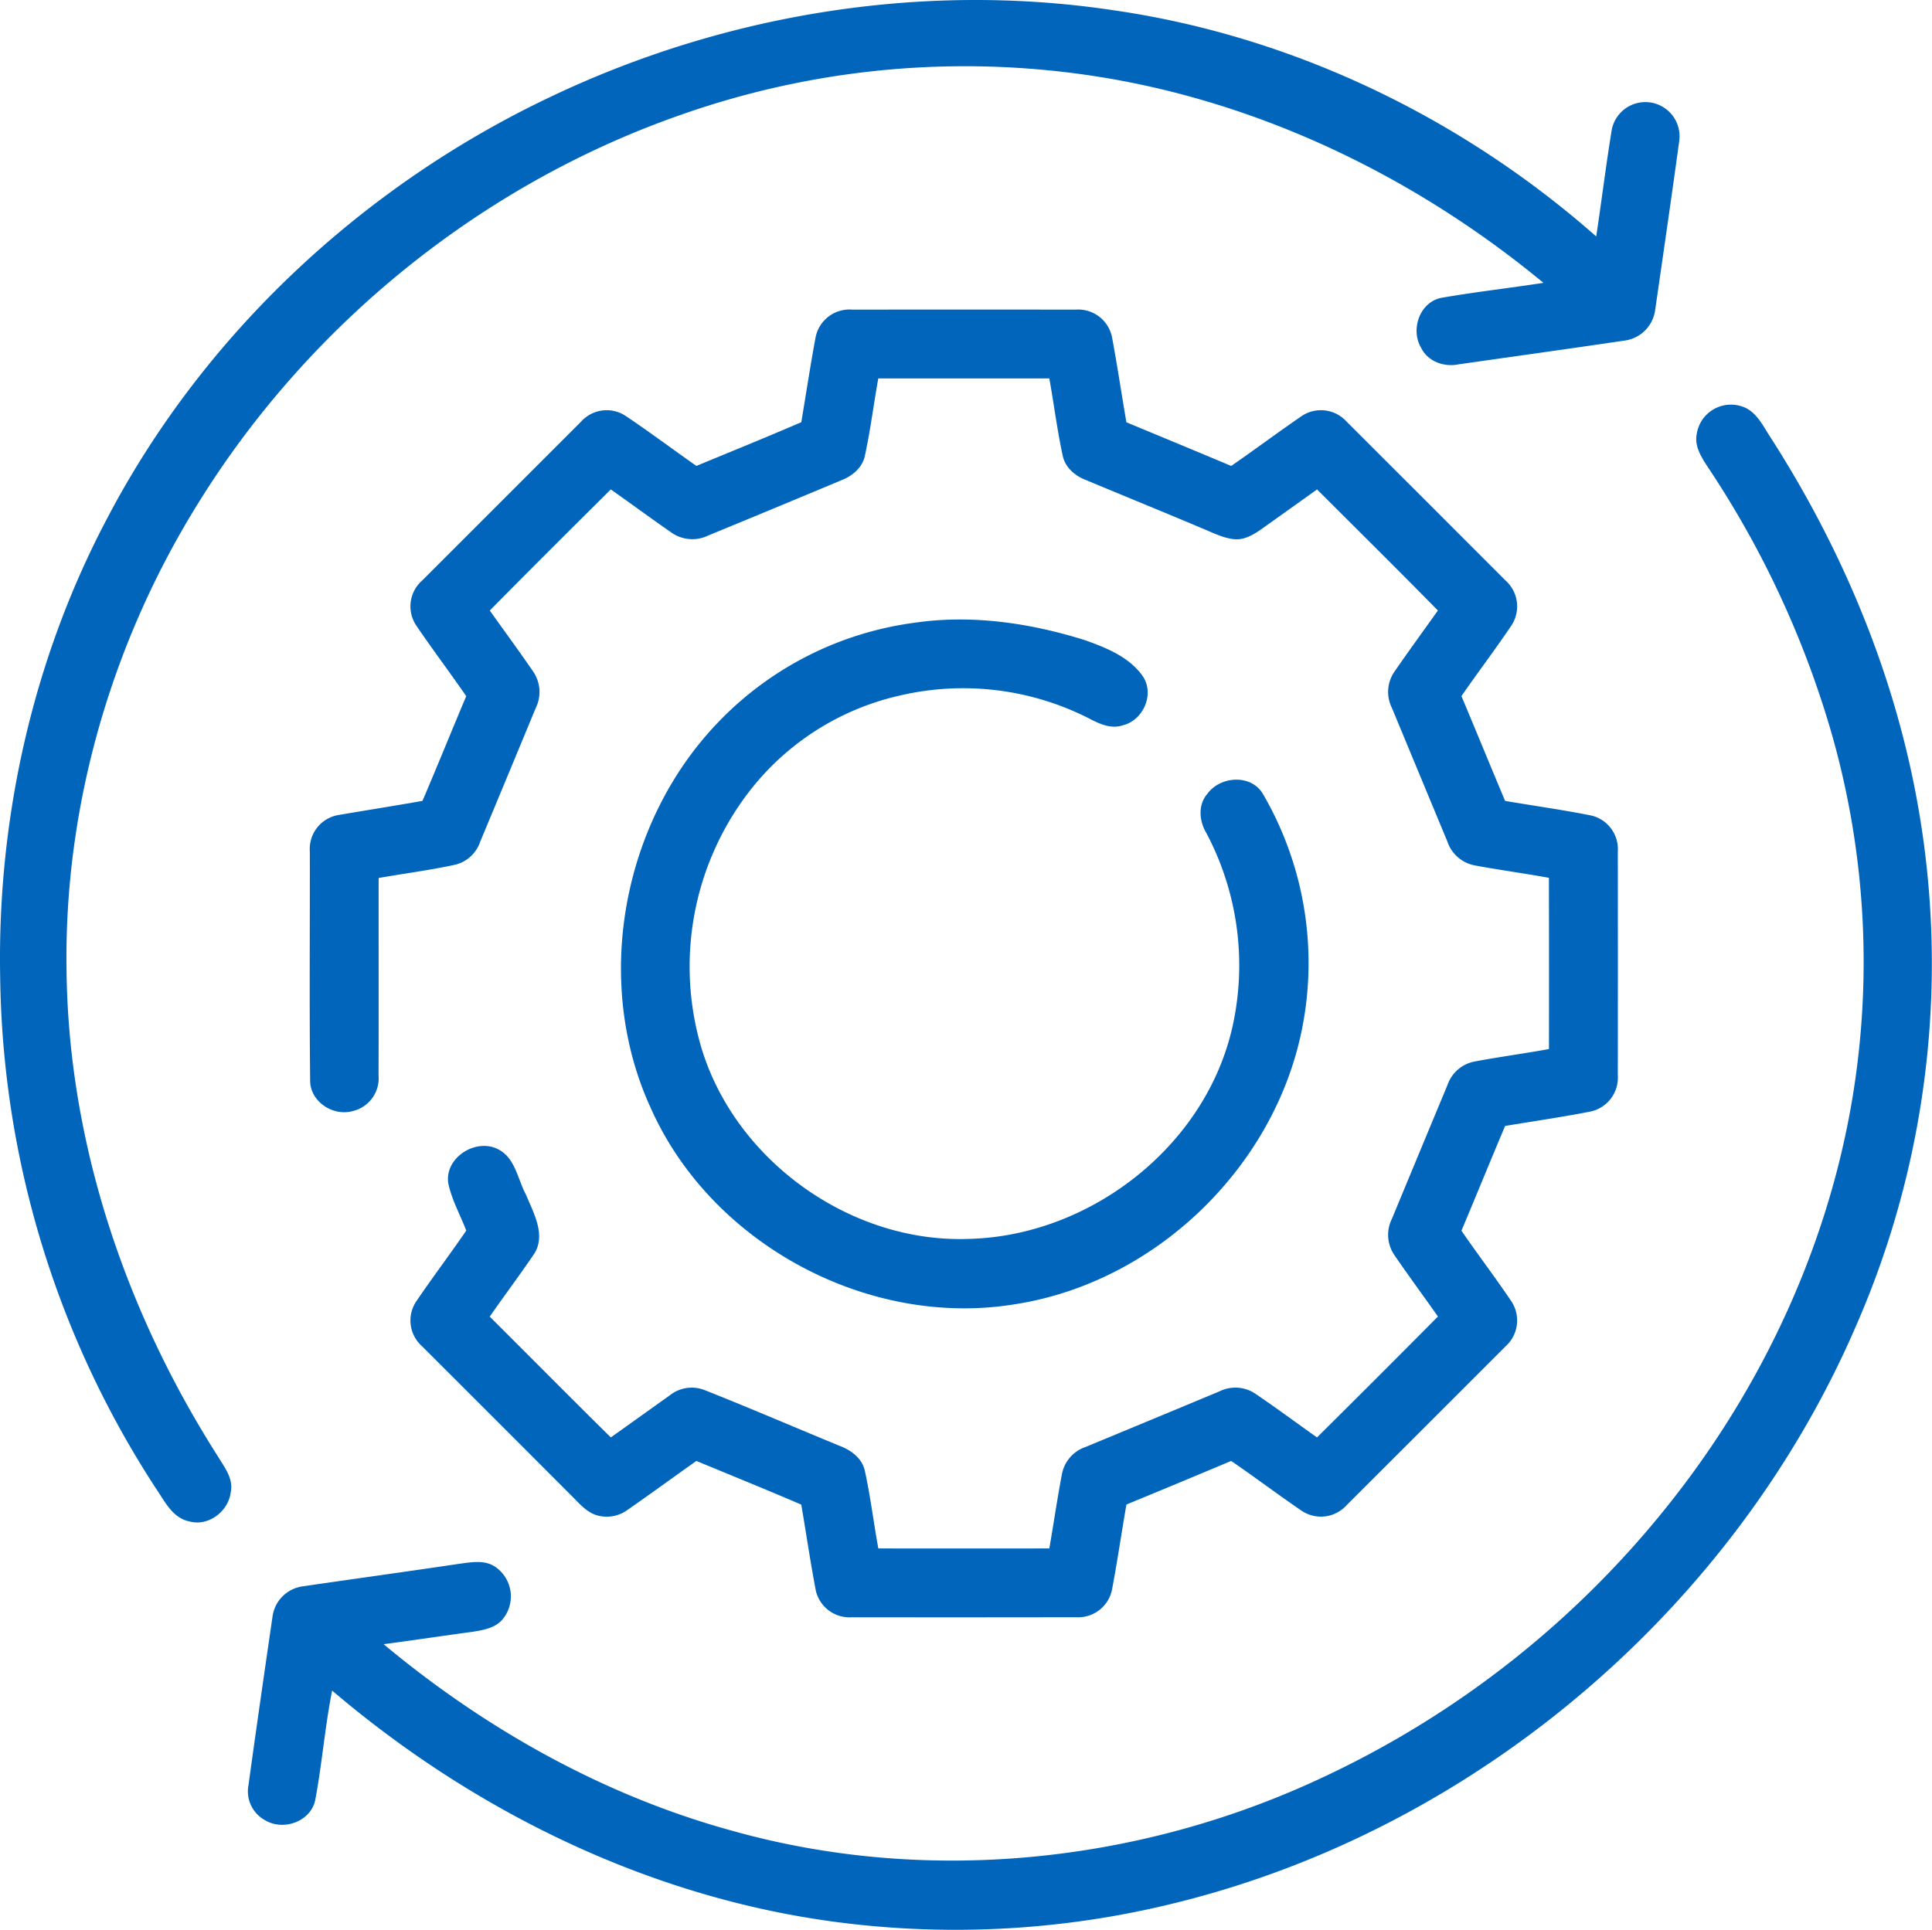
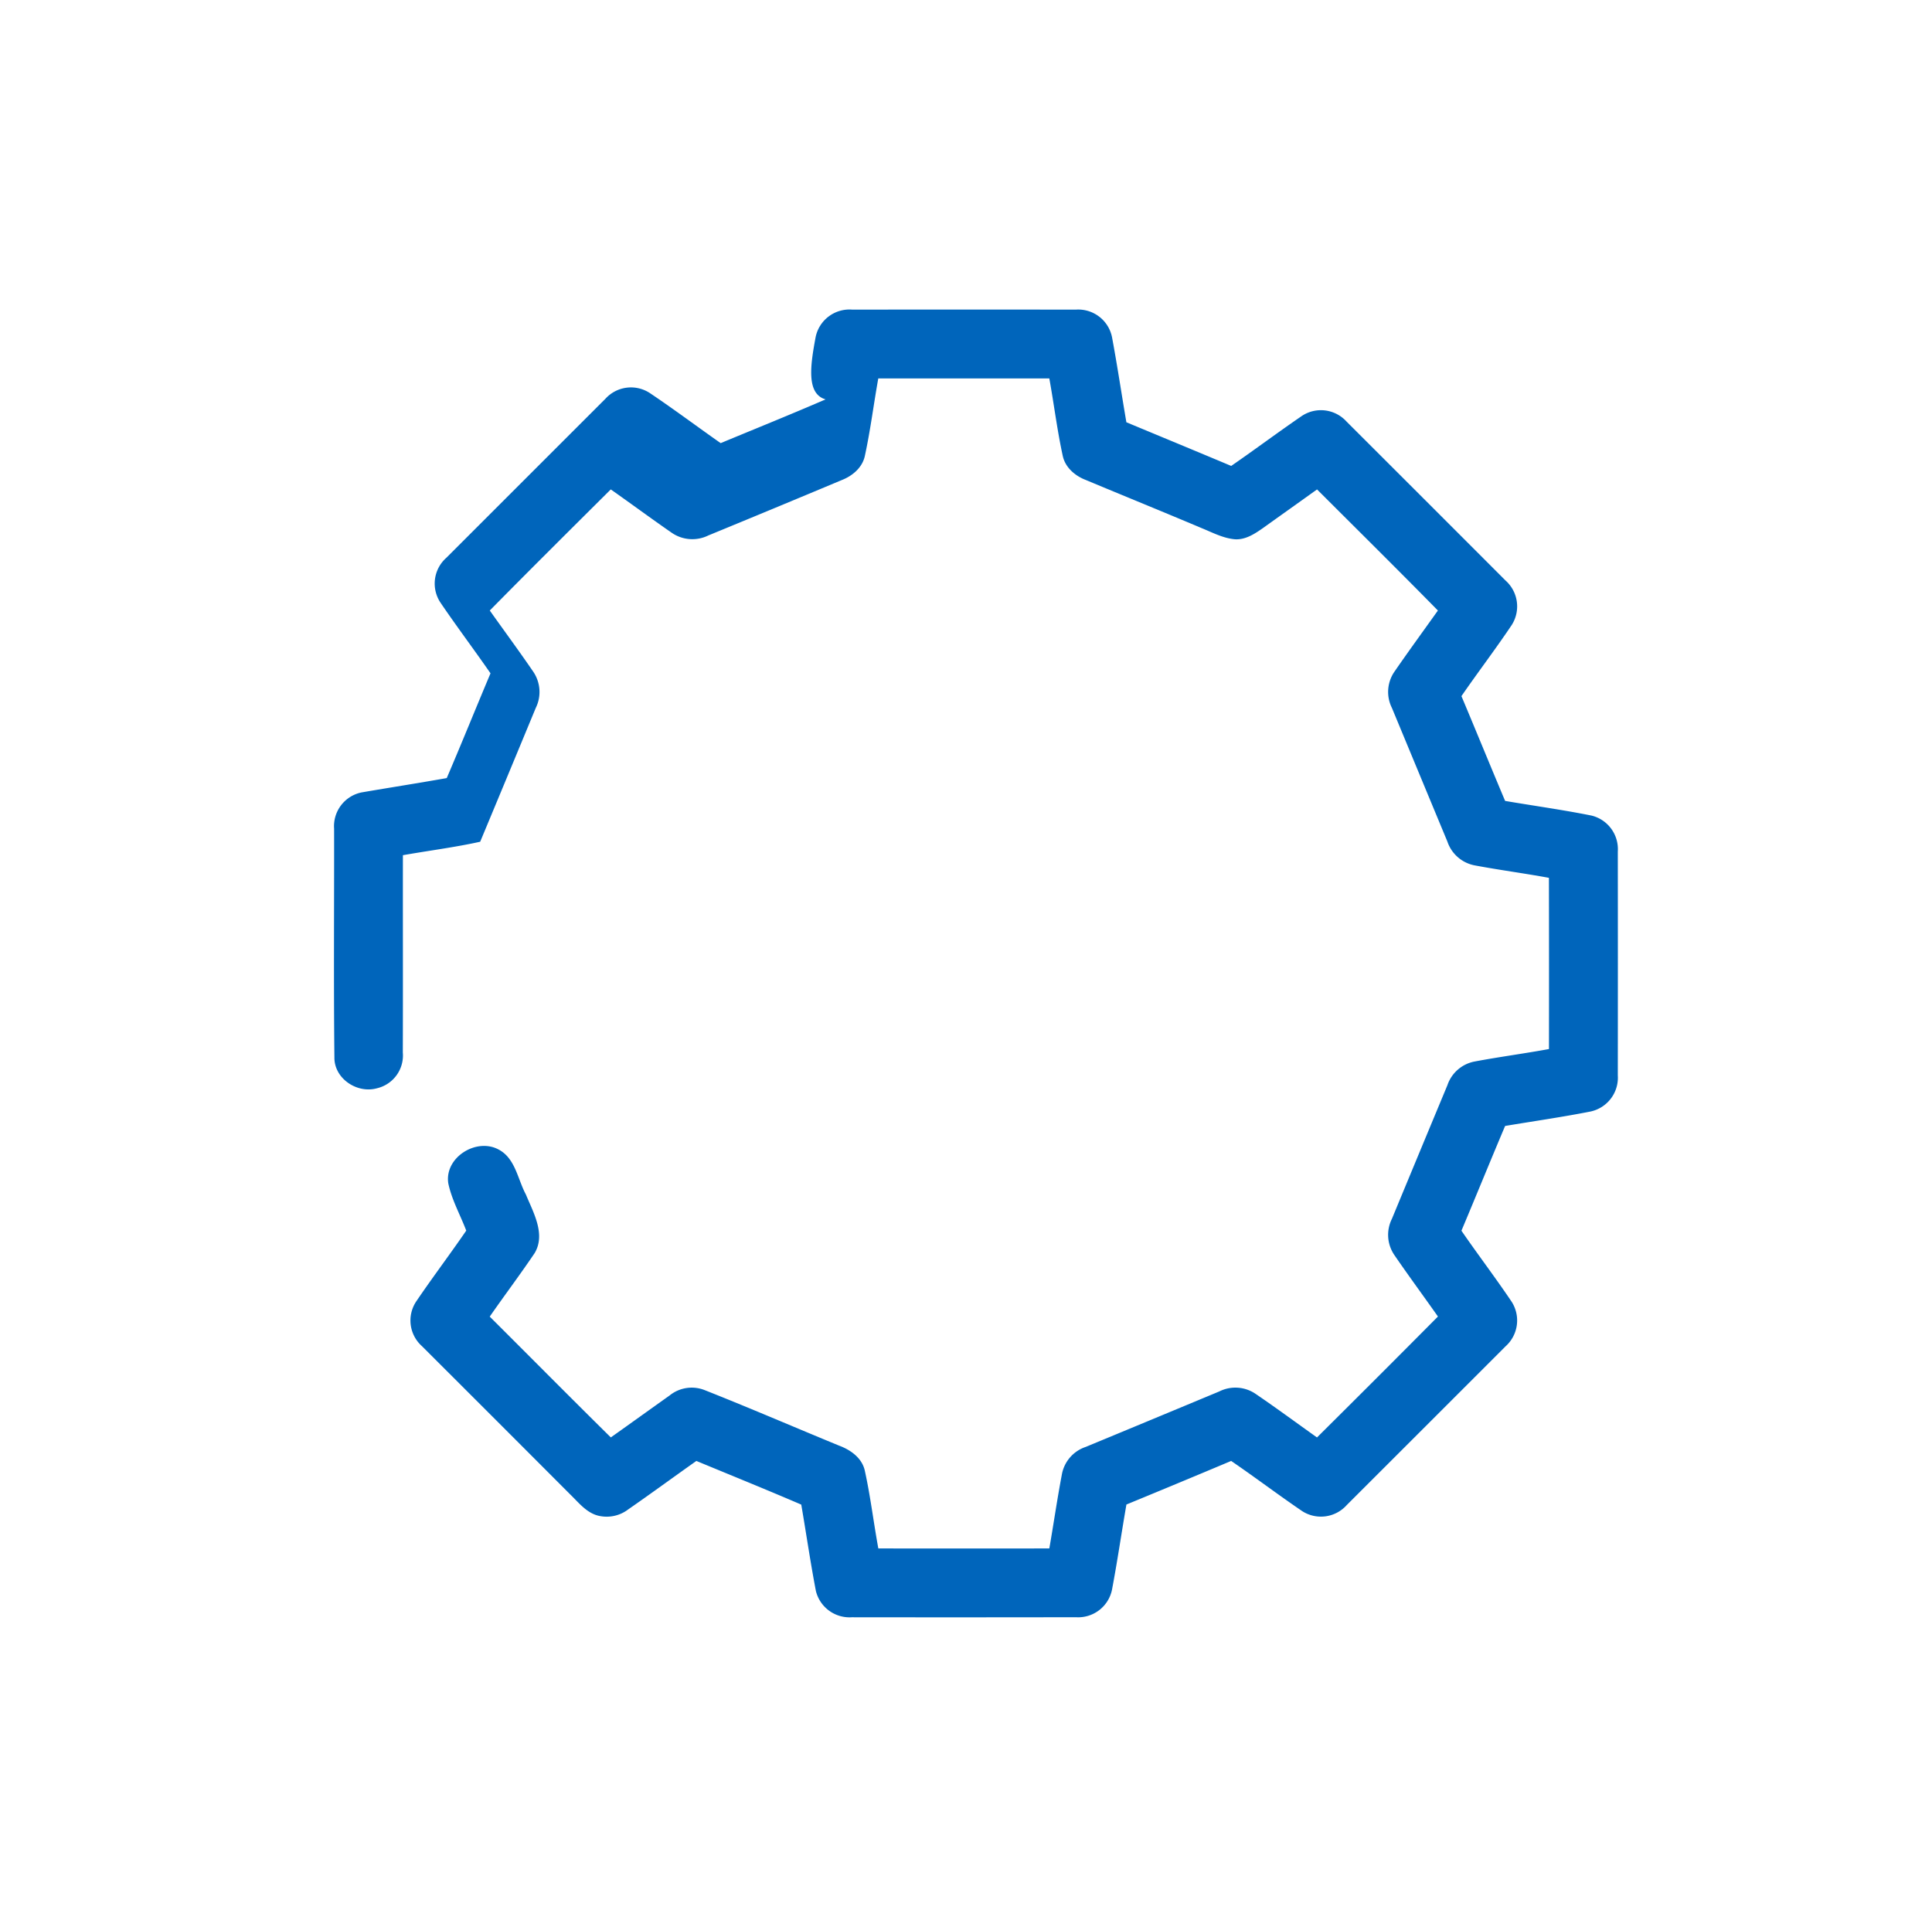
<svg xmlns="http://www.w3.org/2000/svg" width="449.008" height="448.619" viewBox="0 0 449.008 448.619">
  <g id="به_روز_رسانی_کلیه_اطلاعات_پرسنلی" data-name="به روز رسانی کلیه اطلاعات پرسنلی" transform="translate(-32.002 -32.039)">
-     <path id="Path_2125" data-name="Path 2125" d="M159.68,54.68c40.5-19.37,86.76-26.96,131.23-20.24,41.47,6,80.69,24.9,112.06,52.56,1.26-8.29,2.27-16.62,3.63-24.89a7.953,7.953,0,0,1,15.65,2.81c-1.79,13.07-3.69,26.13-5.58,39.19a8.266,8.266,0,0,1-7.17,7.11c-12.8,1.89-25.62,3.68-38.44,5.5-3.37.73-7.22-.62-8.78-3.83-2.54-4.25-.32-10.68,4.77-11.63,7.85-1.36,15.78-2.26,23.66-3.47-28.06-23.2-61.7-40.04-97.55-46.89a198.488,198.488,0,0,0-102.69,7.75c-46.33,16.1-86.62,48.69-112.41,90.37C57.87,181.47,46.8,219.67,47.47,257.94c.5,39.89,13.73,79,35.07,112.49,1.53,2.57,3.76,5.24,3.09,8.46-.51,4.46-5.19,8.08-9.66,6.8-3.95-.8-5.74-4.78-7.81-7.78A222.64,222.64,0,0,1,32.04,258.98c-.68-36.97,7.72-74.2,25.11-106.9C79.53,109.58,116.4,75.26,159.68,54.68Z" fill="#0065bb" />
-     <path id="Path_2126" data-name="Path 2126" d="M221.57,110.35a8.028,8.028,0,0,1,8.46-6.34q26.025-.015,52.05,0a8.012,8.012,0,0,1,8.36,6.4c1.23,6.58,2.21,13.2,3.34,19.79,8.12,3.38,16.25,6.74,24.36,10.15,5.55-3.83,10.95-7.88,16.51-11.68a8.026,8.026,0,0,1,10.3,1.37q18.48,18.45,36.94,36.94a8.053,8.053,0,0,1,1.45,10.34c-3.76,5.61-7.86,10.98-11.69,16.54,3.41,8.11,6.73,16.25,10.15,24.36,6.69,1.14,13.43,2.07,20.09,3.41a8.03,8.03,0,0,1,6.1,8.35q.03,26.025,0,52.05a8.039,8.039,0,0,1-6.33,8.39c-6.59,1.3-13.24,2.25-19.86,3.36-3.43,8.1-6.74,16.25-10.15,24.35,3.82,5.56,7.92,10.93,11.68,16.53a8.066,8.066,0,0,1-1.43,10.35Q363.465,363.46,345,381.9a8.042,8.042,0,0,1-10.37,1.41c-5.57-3.79-10.94-7.86-16.5-11.66q-12.15,5.115-24.34,10.13c-1.15,6.61-2.11,13.25-3.36,19.84a8.028,8.028,0,0,1-8.37,6.36q-26.04.045-52.1.01a8.051,8.051,0,0,1-8.34-6.11c-1.28-6.67-2.25-13.4-3.4-20.08-8.09-3.48-16.25-6.78-24.38-10.15-5.29,3.74-10.51,7.57-15.83,11.26a8.264,8.264,0,0,1-6.63,1.54c-2.94-.56-4.84-3.07-6.87-5.03q-17.205-17.25-34.45-34.46a7.993,7.993,0,0,1-1.38-10.31c3.78-5.59,7.86-10.97,11.68-16.54-1.39-3.66-3.36-7.13-4.17-10.98-.94-6.03,6.55-10.7,11.73-7.85,3.86,2.06,4.39,6.89,6.3,10.43,1.72,4.18,4.65,9.21,2.04,13.62-3.37,5-7,9.81-10.44,14.77,9.38,9.35,18.71,18.78,28.14,28.08,4.56-3.23,9.09-6.5,13.64-9.73a8.165,8.165,0,0,1,8.28-1.22c10.44,4.13,20.75,8.59,31.13,12.86,2.7,1,5.36,2.89,5.99,5.87,1.31,5.96,2.03,12.03,3.13,18.03q19.875.03,39.74,0c1-5.7,1.82-11.43,2.9-17.11a8.3,8.3,0,0,1,5.56-6.49q15.54-6.435,31.05-12.9a8.329,8.329,0,0,1,8.49.61c4.8,3.27,9.47,6.72,14.21,10.09q14.115-14.01,28.11-28.11c-3.35-4.76-6.81-9.45-10.1-14.25a8.316,8.316,0,0,1-.6-8.46q6.435-15.54,12.9-31.07a8.3,8.3,0,0,1,6.42-5.52c5.7-1.07,11.46-1.83,17.18-2.88q.03-19.9-.01-39.8c-5.71-1.05-11.47-1.81-17.18-2.88a8.337,8.337,0,0,1-6.42-5.56q-6.45-15.525-12.89-31.06a8.289,8.289,0,0,1,.62-8.47c3.29-4.77,6.71-9.45,10.07-14.17-9.29-9.46-18.71-18.78-28.09-28.15-4.16,2.99-8.35,5.96-12.52,8.95-1.93,1.35-4.08,2.79-6.56,2.64-2.75-.24-5.22-1.57-7.73-2.59-8.96-3.79-17.97-7.45-26.94-11.2-2.51-.96-4.8-2.93-5.36-5.65-1.29-5.94-2.03-11.98-3.11-17.95q-19.875-.015-39.75,0c-1.08,5.98-1.82,12.03-3.11,17.96-.56,2.73-2.85,4.67-5.34,5.65q-15.51,6.5-31.05,12.89a8.413,8.413,0,0,1-8.5-.62c-4.77-3.3-9.43-6.75-14.17-10.08-9.4,9.35-18.81,18.7-28.12,28.15,3.35,4.72,6.79,9.38,10.06,14.16a8.378,8.378,0,0,1,.63,8.48q-6.435,15.555-12.92,31.11a8.193,8.193,0,0,1-5.64,5.3c-5.93,1.31-11.98,2.07-17.96,3.13-.02,15.29.03,30.58-.02,45.87a7.829,7.829,0,0,1-6.01,8.31c-4.6,1.29-9.94-2.24-9.89-7.17-.19-17.71-.04-35.44-.07-53.16a8.007,8.007,0,0,1,6.41-8.45c6.58-1.13,13.19-2.16,19.77-3.33,3.46-8.08,6.75-16.24,10.17-24.35-3.82-5.52-7.87-10.89-11.64-16.45a7.991,7.991,0,0,1,1.4-10.43q18.465-18.465,36.94-36.94a8,8,0,0,1,10.3-1.35c5.59,3.75,10.98,7.79,16.49,11.66,8.13-3.38,16.3-6.67,24.38-10.17C219.34,123.57,220.34,116.94,221.57,110.35Z" fill="#0065bb" />
-     <path id="Path_2127" data-name="Path 2127" d="M426.33,132.95a8.039,8.039,0,0,1,10.29-6.5c3.41.96,4.99,4.39,6.77,7.12,16.24,25.27,28.22,53.43,33.85,83a210.2,210.2,0,0,1-13.92,123.77c-28.05,64.96-87.05,115.67-155.57,133.4a212.257,212.257,0,0,1-77.71,5.54c-44.67-5.02-86.81-25.25-120.85-54.25-1.66,8.34-2.32,16.84-3.88,25.19-.85,5.12-7.25,7.52-11.57,5.02a7.635,7.635,0,0,1-3.99-8.21c1.79-13.06,3.68-26.1,5.58-39.14a8.194,8.194,0,0,1,7.12-7.1c12.14-1.78,24.29-3.44,36.42-5.25,2.66-.34,5.64-.92,8.05.61a8.323,8.323,0,0,1,1.72,12.51c-1.73,1.87-4.35,2.31-6.75,2.7-6.92.93-13.82,1.98-20.74,2.89,23.67,19.72,51.15,35.18,80.95,43.35,45.03,12.67,94.26,7.65,136.52-12.02a223.567,223.567,0,0,0,82.53-65.51c22.32-28.58,37.52-62.93,42.29-98.96a193.2,193.2,0,0,0-5.91-79.09,222.76,222.76,0,0,0-28.79-61.66C427.32,138.16,425.78,135.7,426.33,132.95Z" fill="#0065bb" />
-     <path id="Path_2128" data-name="Path 2128" d="M244.58,176.8c13.29-1.95,26.9.07,39.62,4.07,4.98,1.78,10.38,3.94,13.47,8.49,2.68,4.11-.01,10.13-4.68,11.27-2.78.97-5.54-.35-7.96-1.62a64.479,64.479,0,0,0-43.93-5.28,61.3,61.3,0,0,0-35.43,22.9,66.7,66.7,0,0,0-11.27,56.79c7.02,27.33,34.49,47.6,62.62,46.62,28.82-.64,56.22-22.33,61.75-50.93a65.627,65.627,0,0,0-6.42-43.45c-1.67-2.78-1.97-6.58.29-9.14,3-4.08,10.1-4.56,12.85.04a78.079,78.079,0,0,1,8.96,55.39c-6.69,31.86-34.16,58.18-66.37,63.24-34.13,5.71-70.69-13.88-84.8-45.49-13.56-29.43-6.76-66.5,15.63-89.76A77.238,77.238,0,0,1,244.58,176.8Z" fill="#0065bb" />
+     <path id="Path_2126" data-name="Path 2126" d="M221.57,110.35a8.028,8.028,0,0,1,8.46-6.34q26.025-.015,52.05,0a8.012,8.012,0,0,1,8.36,6.4c1.23,6.58,2.21,13.2,3.34,19.79,8.12,3.38,16.25,6.74,24.36,10.15,5.55-3.83,10.95-7.88,16.51-11.68a8.026,8.026,0,0,1,10.3,1.37q18.48,18.45,36.94,36.94a8.053,8.053,0,0,1,1.45,10.34c-3.76,5.61-7.86,10.98-11.69,16.54,3.41,8.11,6.73,16.25,10.15,24.36,6.69,1.14,13.43,2.07,20.09,3.41a8.03,8.03,0,0,1,6.1,8.35q.03,26.025,0,52.05a8.039,8.039,0,0,1-6.33,8.39c-6.59,1.3-13.24,2.25-19.86,3.36-3.43,8.1-6.74,16.25-10.15,24.35,3.82,5.56,7.92,10.93,11.68,16.53a8.066,8.066,0,0,1-1.43,10.35Q363.465,363.46,345,381.9a8.042,8.042,0,0,1-10.37,1.41c-5.57-3.79-10.94-7.86-16.5-11.66q-12.15,5.115-24.34,10.13c-1.15,6.61-2.11,13.25-3.36,19.84a8.028,8.028,0,0,1-8.37,6.36q-26.04.045-52.1.01a8.051,8.051,0,0,1-8.34-6.11c-1.28-6.67-2.25-13.4-3.4-20.08-8.09-3.48-16.25-6.78-24.38-10.15-5.29,3.74-10.51,7.57-15.83,11.26a8.264,8.264,0,0,1-6.63,1.54c-2.94-.56-4.84-3.07-6.87-5.03q-17.205-17.25-34.45-34.46a7.993,7.993,0,0,1-1.38-10.31c3.78-5.59,7.86-10.97,11.68-16.54-1.39-3.66-3.36-7.13-4.17-10.98-.94-6.03,6.55-10.7,11.73-7.85,3.86,2.06,4.39,6.89,6.3,10.43,1.72,4.18,4.65,9.21,2.04,13.62-3.37,5-7,9.81-10.44,14.77,9.38,9.35,18.71,18.78,28.14,28.08,4.56-3.23,9.09-6.5,13.64-9.73a8.165,8.165,0,0,1,8.28-1.22c10.44,4.13,20.75,8.59,31.13,12.86,2.7,1,5.36,2.89,5.99,5.87,1.31,5.96,2.03,12.03,3.13,18.03q19.875.03,39.74,0c1-5.7,1.82-11.43,2.9-17.11a8.3,8.3,0,0,1,5.56-6.49q15.54-6.435,31.05-12.9a8.329,8.329,0,0,1,8.49.61c4.8,3.27,9.47,6.72,14.21,10.09q14.115-14.01,28.11-28.11c-3.35-4.76-6.81-9.45-10.1-14.25a8.316,8.316,0,0,1-.6-8.46q6.435-15.54,12.9-31.07a8.3,8.3,0,0,1,6.42-5.52c5.7-1.07,11.46-1.83,17.18-2.88q.03-19.9-.01-39.8c-5.71-1.05-11.47-1.81-17.18-2.88a8.337,8.337,0,0,1-6.42-5.56q-6.45-15.525-12.89-31.06a8.289,8.289,0,0,1,.62-8.47c3.29-4.77,6.71-9.45,10.07-14.17-9.29-9.46-18.71-18.78-28.09-28.15-4.16,2.99-8.35,5.96-12.52,8.95-1.93,1.35-4.08,2.79-6.56,2.64-2.75-.24-5.22-1.57-7.73-2.59-8.96-3.79-17.97-7.45-26.94-11.2-2.51-.96-4.8-2.93-5.36-5.65-1.29-5.94-2.03-11.98-3.11-17.95q-19.875-.015-39.75,0c-1.08,5.98-1.82,12.03-3.11,17.96-.56,2.73-2.85,4.67-5.34,5.65q-15.51,6.5-31.05,12.89a8.413,8.413,0,0,1-8.5-.62c-4.77-3.3-9.43-6.75-14.17-10.08-9.4,9.35-18.81,18.7-28.12,28.15,3.35,4.72,6.79,9.38,10.06,14.16a8.378,8.378,0,0,1,.63,8.48q-6.435,15.555-12.92,31.11c-5.93,1.31-11.98,2.07-17.96,3.13-.02,15.29.03,30.58-.02,45.87a7.829,7.829,0,0,1-6.01,8.31c-4.6,1.29-9.94-2.24-9.89-7.17-.19-17.71-.04-35.44-.07-53.16a8.007,8.007,0,0,1,6.41-8.45c6.58-1.13,13.19-2.16,19.77-3.33,3.46-8.08,6.75-16.24,10.17-24.35-3.82-5.52-7.87-10.89-11.64-16.45a7.991,7.991,0,0,1,1.4-10.43q18.465-18.465,36.94-36.94a8,8,0,0,1,10.3-1.35c5.59,3.75,10.98,7.79,16.49,11.66,8.13-3.38,16.3-6.67,24.38-10.17C219.34,123.57,220.34,116.94,221.57,110.35Z" fill="#0065bb" />
  </g>
</svg>